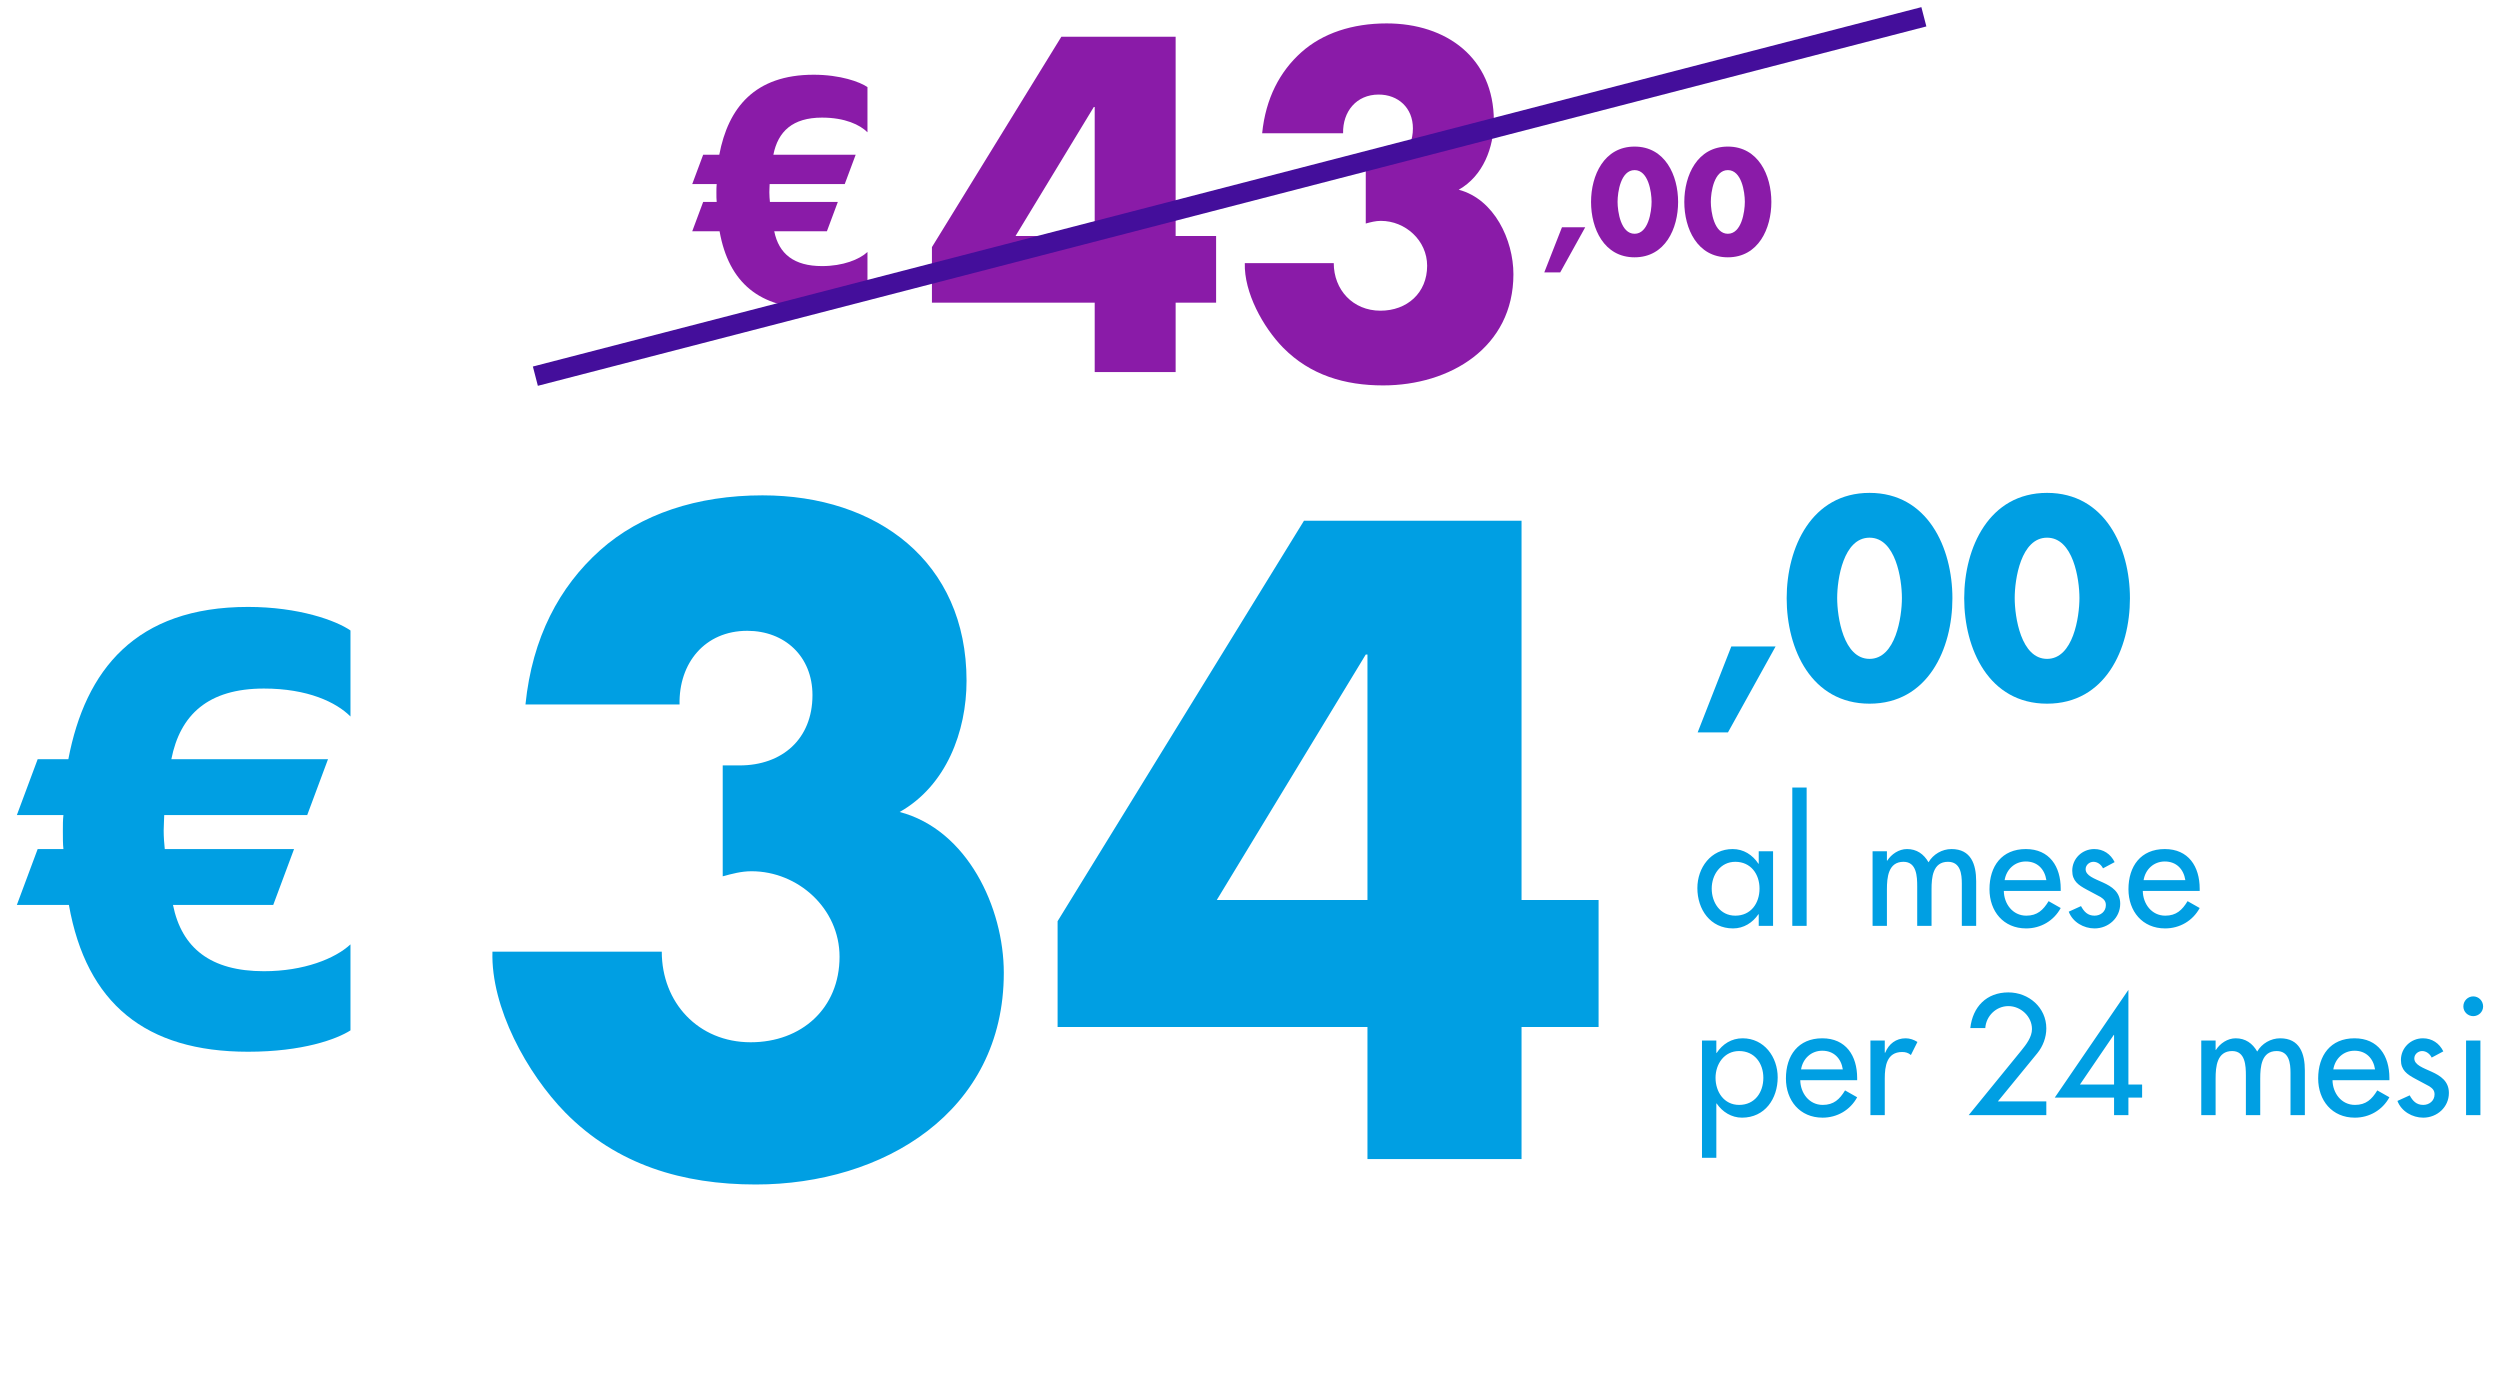
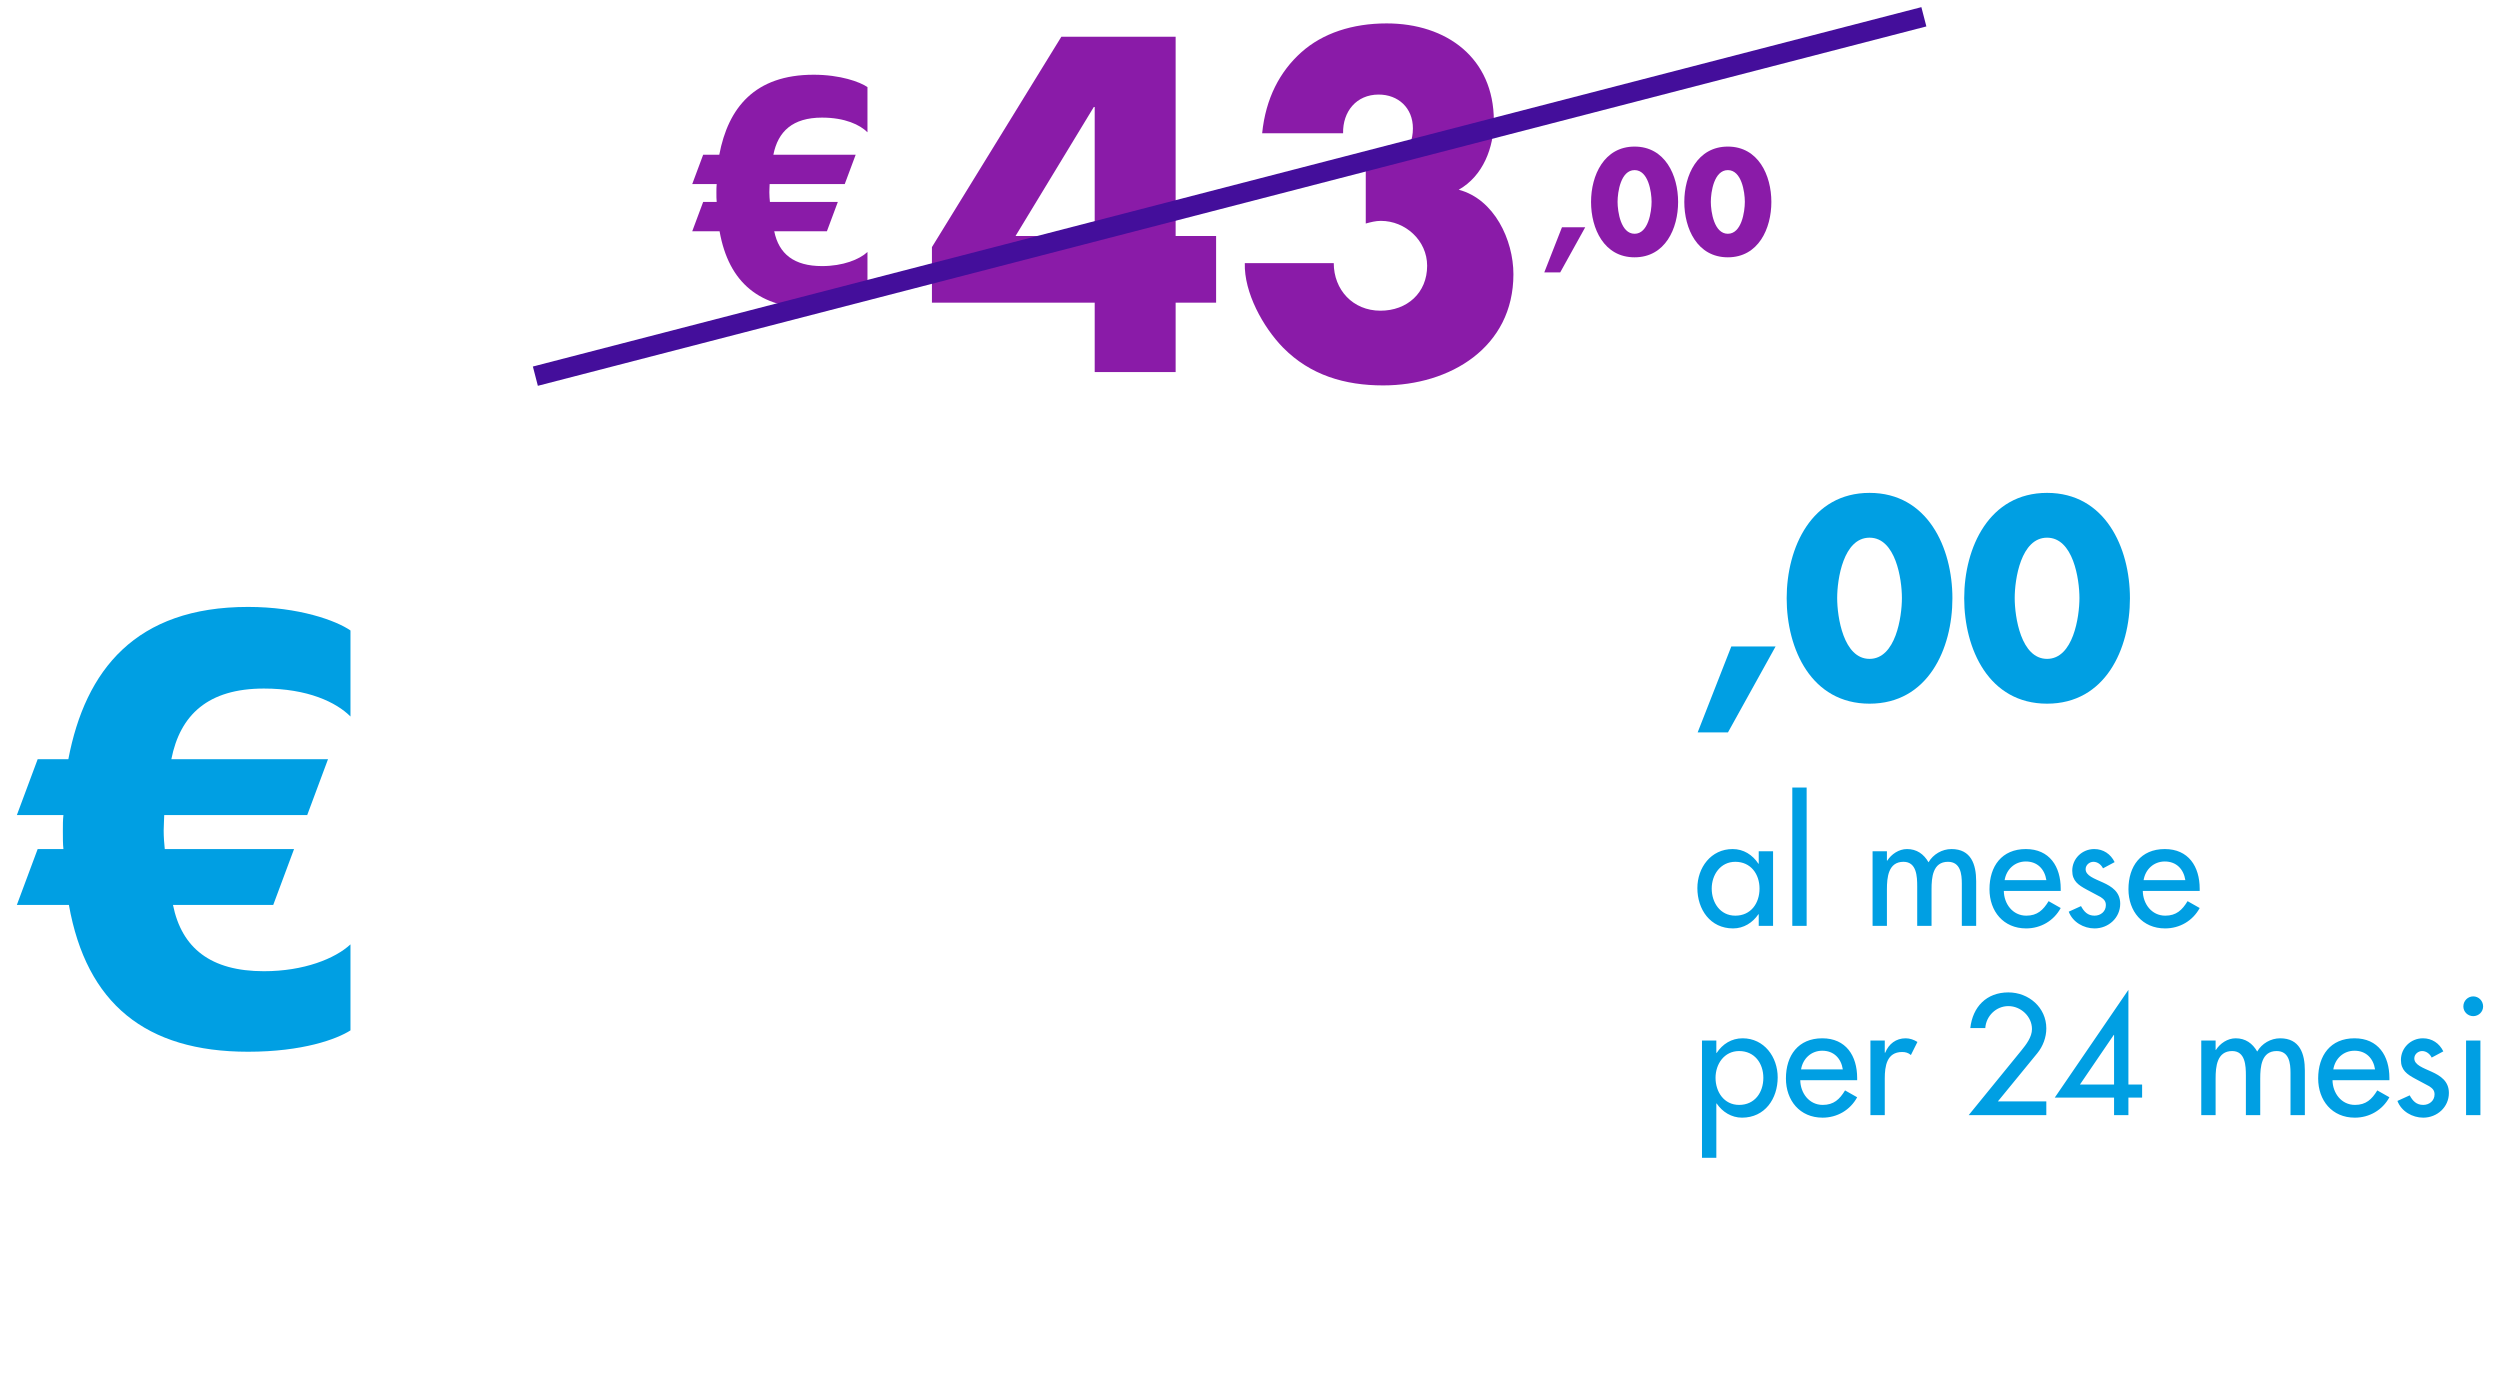
<svg xmlns="http://www.w3.org/2000/svg" width="251" height="140" viewBox="0 0 251 140" fill="none">
  <path d="M134.846 13.379H126.72C127.077 9.851 128.506 7.172 130.649 5.253C132.792 3.333 135.784 2.35 139.222 2.35C145.249 2.35 149.982 5.833 149.982 12.129C149.982 14.807 148.911 17.665 146.455 19.049C150.027 19.987 151.947 24.095 151.947 27.532C151.947 34.9 145.562 38.695 138.865 38.695C135.025 38.695 131.542 37.668 128.819 34.9C126.809 32.846 124.889 29.363 124.979 26.416H133.909C133.909 29.095 135.828 31.194 138.597 31.194C141.276 31.194 143.285 29.408 143.285 26.684C143.285 24.139 141.097 22.175 138.641 22.175C138.106 22.175 137.614 22.308 137.123 22.442V16.593H138.016C140.249 16.593 141.856 15.209 141.856 12.888C141.856 10.834 140.383 9.494 138.418 9.494C136.186 9.494 134.802 11.191 134.846 13.379Z" fill="#8A1BA8" />
  <path d="M118.034 23.693H122.097V30.39H118.034V37.355H109.908V30.39H93.566V24.809L106.559 3.69H118.034V23.693ZM109.908 23.693V10.744H109.818L101.96 23.693H109.908Z" fill="#8A1BA8" />
  <path d="M87.094 8.745V13.281C86.343 12.53 84.841 11.808 82.53 11.808C79.583 11.808 78.109 13.194 77.647 15.535H85.91L84.812 18.481H77.272C77.272 18.684 77.243 19.001 77.243 19.29C77.243 19.637 77.272 20.013 77.3 20.273H84.119L83.021 23.22H77.734C78.196 25.502 79.727 26.715 82.53 26.715C84.639 26.715 86.285 26.051 87.094 25.3V29.835C86.372 30.298 84.581 30.962 81.692 30.962C76.289 30.962 73.169 28.42 72.245 23.22H69.5L70.598 20.273H71.956C71.927 20.013 71.927 19.695 71.927 19.319C71.927 19.001 71.927 18.741 71.956 18.481H69.5L70.598 15.535H72.216C73.111 10.825 75.769 7.503 81.692 7.503C84.379 7.503 86.343 8.225 87.094 8.745Z" fill="#8A1BA8" />
  <path d="M173.475 14.717C176.534 14.717 177.845 17.598 177.845 20.275C177.845 22.952 176.547 25.834 173.475 25.834C170.402 25.834 169.104 22.952 169.104 20.275C169.104 17.598 170.415 14.717 173.475 14.717ZM173.475 17.079C172.095 17.079 171.767 19.265 171.767 20.262C171.767 21.259 172.095 23.471 173.475 23.471C174.854 23.471 175.182 21.259 175.182 20.262C175.182 19.265 174.854 17.079 173.475 17.079Z" fill="#8A1BA8" />
  <path d="M164.112 14.717C167.171 14.717 168.482 17.598 168.482 20.275C168.482 22.952 167.185 25.834 164.112 25.834C161.039 25.834 159.741 22.952 159.741 20.275C159.741 17.598 161.053 14.717 164.112 14.717ZM164.112 17.079C162.732 17.079 162.405 19.265 162.405 20.262C162.405 21.259 162.732 23.471 164.112 23.471C165.491 23.471 165.819 21.259 165.819 20.262C165.819 19.265 165.491 17.079 164.112 17.079Z" fill="#8A1BA8" />
  <path d="M156.822 22.816H159.157L156.644 27.35H155.046L156.822 22.816Z" fill="#8A1BA8" />
  <rect x="53.5" y="36.799" width="144" height="2" transform="rotate(-14.511 53.5 36.799)" fill="#440E9B" />
-   <path d="M68.227 70.728H52.757C53.437 64.013 56.157 58.913 60.236 55.258C64.317 51.603 70.011 49.733 76.556 49.733C88.031 49.733 97.041 56.363 97.041 68.348C97.041 73.448 95.001 78.888 90.326 81.523C97.126 83.308 100.782 91.128 100.782 97.673C100.782 111.698 88.626 118.923 75.876 118.923C68.567 118.923 61.937 116.968 56.752 111.698C52.926 107.788 49.272 101.158 49.441 95.548H66.442C66.442 100.648 70.097 104.643 75.367 104.643C80.466 104.643 84.291 101.243 84.291 96.058C84.291 91.213 80.126 87.473 75.451 87.473C74.431 87.473 73.496 87.728 72.561 87.983V76.848H74.261C78.511 76.848 81.572 74.213 81.572 69.793C81.572 65.883 78.766 63.333 75.026 63.333C70.776 63.333 68.141 66.563 68.227 70.728ZM152.763 90.363H160.498V103.113H152.763V116.373H137.293V103.113H106.183V92.488L130.918 52.283H152.763V90.363ZM137.293 90.363V65.713H137.123L122.163 90.363H137.293Z" fill="#009FE3" />
  <path d="M35.188 63.3V71.935C33.758 70.505 30.898 69.13 26.497 69.13C20.887 69.13 18.082 71.77 17.203 76.225H32.932L30.843 81.835H16.488C16.488 82.22 16.433 82.825 16.433 83.375C16.433 84.035 16.488 84.75 16.543 85.245H29.523L27.433 90.855H17.367C18.247 95.2 21.163 97.51 26.497 97.51C30.512 97.51 33.648 96.245 35.188 94.815V103.45C33.812 104.33 30.402 105.595 24.902 105.595C14.617 105.595 8.677 100.755 6.917 90.855H1.692L3.782 85.245H6.367C6.312 84.75 6.312 84.145 6.312 83.43C6.312 82.825 6.312 82.33 6.367 81.835H1.692L3.782 76.225H6.862C8.567 67.26 13.627 60.935 24.902 60.935C30.017 60.935 33.758 62.31 35.188 63.3Z" fill="#009FE3" />
  <path d="M173.824 64.903H178.27L173.486 73.535H170.444L173.824 64.903ZM187.702 49.485C193.526 49.485 196.022 54.971 196.022 60.067C196.022 65.163 193.552 70.649 187.702 70.649C181.852 70.649 179.382 65.163 179.382 60.067C179.382 54.971 181.878 49.485 187.702 49.485ZM187.702 53.983C185.076 53.983 184.452 58.143 184.452 60.041C184.452 61.939 185.076 66.151 187.702 66.151C190.328 66.151 190.952 61.939 190.952 60.041C190.952 58.143 190.328 53.983 187.702 53.983ZM205.526 49.485C211.35 49.485 213.846 54.971 213.846 60.067C213.846 65.163 211.376 70.649 205.526 70.649C199.676 70.649 197.206 65.163 197.206 60.067C197.206 54.971 199.702 49.485 205.526 49.485ZM205.526 53.983C202.9 53.983 202.276 58.143 202.276 60.041C202.276 61.939 202.9 66.151 205.526 66.151C208.152 66.151 208.776 61.939 208.776 60.041C208.776 58.143 208.152 53.983 205.526 53.983Z" fill="#009FE3" />
  <path d="M174.224 91.933C175.792 91.933 176.656 90.685 176.656 89.213C176.656 87.757 175.776 86.525 174.224 86.525C172.736 86.525 171.856 87.821 171.856 89.213C171.856 90.621 172.704 91.933 174.224 91.933ZM178.016 85.469V92.957H176.576V91.789H176.544C175.968 92.637 175.072 93.213 174 93.213C171.712 93.213 170.416 91.309 170.416 89.165C170.416 87.117 171.776 85.245 173.952 85.245C175.056 85.245 175.952 85.821 176.544 86.717H176.576V85.469H178.016ZM181.387 79.069V92.957H179.947V79.069H181.387ZM189.447 85.469V86.413H189.479C189.895 85.757 190.647 85.245 191.463 85.245C192.439 85.245 193.143 85.741 193.623 86.573C194.087 85.773 194.983 85.245 195.927 85.245C197.895 85.245 198.407 86.781 198.407 88.477V92.957H196.967V88.717C196.967 87.757 196.839 86.525 195.575 86.525C194.039 86.525 193.927 88.125 193.927 89.277V92.957H192.487V88.989C192.487 88.013 192.439 86.525 191.111 86.525C189.575 86.525 189.447 88.109 189.447 89.277V92.957H188.007V85.469H189.447ZM206.896 89.453H201.184C201.2 90.733 202.064 91.933 203.44 91.933C204.544 91.933 205.136 91.373 205.68 90.477L206.896 91.165C206.192 92.461 204.88 93.213 203.424 93.213C201.136 93.213 199.744 91.485 199.744 89.277C199.744 86.973 200.976 85.245 203.392 85.245C205.776 85.245 206.896 87.005 206.896 89.229V89.453ZM201.264 88.365H205.456C205.28 87.245 204.544 86.493 203.392 86.493C202.272 86.493 201.44 87.293 201.264 88.365ZM212.309 86.557L211.141 87.181C210.965 86.813 210.597 86.525 210.181 86.525C209.781 86.525 209.397 86.845 209.397 87.261C209.397 87.917 210.261 88.205 211.141 88.605C212.021 89.005 212.869 89.549 212.869 90.733C212.869 92.157 211.685 93.213 210.293 93.213C209.205 93.213 208.101 92.589 207.701 91.533L208.933 90.973C209.237 91.533 209.605 91.933 210.293 91.933C210.901 91.933 211.429 91.517 211.429 90.877C211.429 90.477 211.237 90.285 210.901 90.061L209.493 89.309C208.661 88.861 208.053 88.445 208.053 87.421C208.053 86.205 209.045 85.245 210.261 85.245C211.173 85.245 211.909 85.741 212.309 86.557ZM220.849 89.453H215.137C215.153 90.733 216.017 91.933 217.393 91.933C218.497 91.933 219.089 91.373 219.633 90.477L220.849 91.165C220.145 92.461 218.833 93.213 217.377 93.213C215.089 93.213 213.697 91.485 213.697 89.277C213.697 86.973 214.929 85.245 217.345 85.245C219.729 85.245 220.849 87.005 220.849 89.229V89.453ZM215.217 88.365H219.409C219.233 87.245 218.497 86.493 217.345 86.493C216.225 86.493 215.393 87.293 215.217 88.365ZM174.608 110.933C176.176 110.933 177.04 109.685 177.04 108.213C177.04 106.757 176.16 105.525 174.608 105.525C173.12 105.525 172.24 106.821 172.24 108.213C172.24 109.621 173.088 110.933 174.608 110.933ZM172.32 104.469V105.717H172.352C172.944 104.821 173.84 104.245 174.96 104.245C177.12 104.245 178.48 106.117 178.48 108.165C178.48 110.309 177.2 112.213 174.896 112.213C173.84 112.213 172.928 111.637 172.352 110.789H172.32V116.245H170.88V104.469H172.32ZM186.459 108.453H180.747C180.763 109.733 181.627 110.933 183.003 110.933C184.107 110.933 184.699 110.373 185.243 109.477L186.459 110.165C185.755 111.461 184.443 112.213 182.987 112.213C180.699 112.213 179.307 110.485 179.307 108.277C179.307 105.973 180.539 104.245 182.955 104.245C185.339 104.245 186.459 106.005 186.459 108.229V108.453ZM180.827 107.365H185.019C184.843 106.245 184.107 105.493 182.955 105.493C181.835 105.493 181.003 106.293 180.827 107.365ZM189.231 104.469V105.685H189.279C189.631 104.805 190.367 104.245 191.327 104.245C191.743 104.245 192.159 104.389 192.511 104.613L191.855 105.925C191.599 105.701 191.311 105.621 190.975 105.621C189.423 105.621 189.231 107.061 189.231 108.277V111.957H187.791V104.469H189.231ZM200.586 110.581H205.45V111.957H197.658L202.938 105.477C203.434 104.869 204.01 104.117 204.01 103.317C204.01 102.053 202.89 101.013 201.641 101.013C200.41 101.013 199.402 102.005 199.322 103.221H197.818C198.058 101.077 199.45 99.637 201.641 99.637C203.69 99.637 205.45 101.157 205.45 103.253C205.45 104.149 205.114 105.045 204.554 105.733L200.586 110.581ZM213.692 108.885H215.068V110.197H213.692V111.957H212.252V110.197H206.3L213.692 99.381V108.885ZM212.252 108.885V103.909H212.22L208.828 108.885H212.252ZM222.447 104.469V105.413H222.479C222.895 104.757 223.647 104.245 224.463 104.245C225.439 104.245 226.143 104.741 226.623 105.573C227.087 104.773 227.983 104.245 228.927 104.245C230.895 104.245 231.407 105.781 231.407 107.477V111.957H229.967V107.717C229.967 106.757 229.839 105.525 228.575 105.525C227.039 105.525 226.927 107.125 226.927 108.277V111.957H225.487V107.989C225.487 107.013 225.439 105.525 224.111 105.525C222.575 105.525 222.447 107.109 222.447 108.277V111.957H221.007V104.469H222.447ZM239.896 108.453H234.184C234.2 109.733 235.064 110.933 236.44 110.933C237.544 110.933 238.136 110.373 238.68 109.477L239.896 110.165C239.192 111.461 237.88 112.213 236.424 112.213C234.136 112.213 232.744 110.485 232.744 108.277C232.744 105.973 233.976 104.245 236.392 104.245C238.776 104.245 239.896 106.005 239.896 108.229V108.453ZM234.264 107.365H238.456C238.28 106.245 237.544 105.493 236.392 105.493C235.272 105.493 234.44 106.293 234.264 107.365ZM245.309 105.557L244.141 106.181C243.965 105.813 243.597 105.525 243.181 105.525C242.781 105.525 242.397 105.845 242.397 106.261C242.397 106.917 243.261 107.205 244.141 107.605C245.021 108.005 245.869 108.549 245.869 109.733C245.869 111.157 244.685 112.213 243.293 112.213C242.205 112.213 241.101 111.589 240.701 110.533L241.933 109.973C242.237 110.533 242.605 110.933 243.293 110.933C243.901 110.933 244.429 110.517 244.429 109.877C244.429 109.477 244.237 109.285 243.901 109.061L242.493 108.309C241.661 107.861 241.053 107.445 241.053 106.421C241.053 105.205 242.045 104.245 243.261 104.245C244.173 104.245 244.909 104.741 245.309 105.557ZM249.033 104.469V111.957H247.593V104.469H249.033ZM248.313 100.037C248.857 100.037 249.305 100.485 249.305 101.045C249.305 101.589 248.857 102.021 248.313 102.021C247.769 102.021 247.321 101.589 247.321 101.045C247.321 100.485 247.769 100.037 248.313 100.037Z" fill="#009FE3" />
</svg>